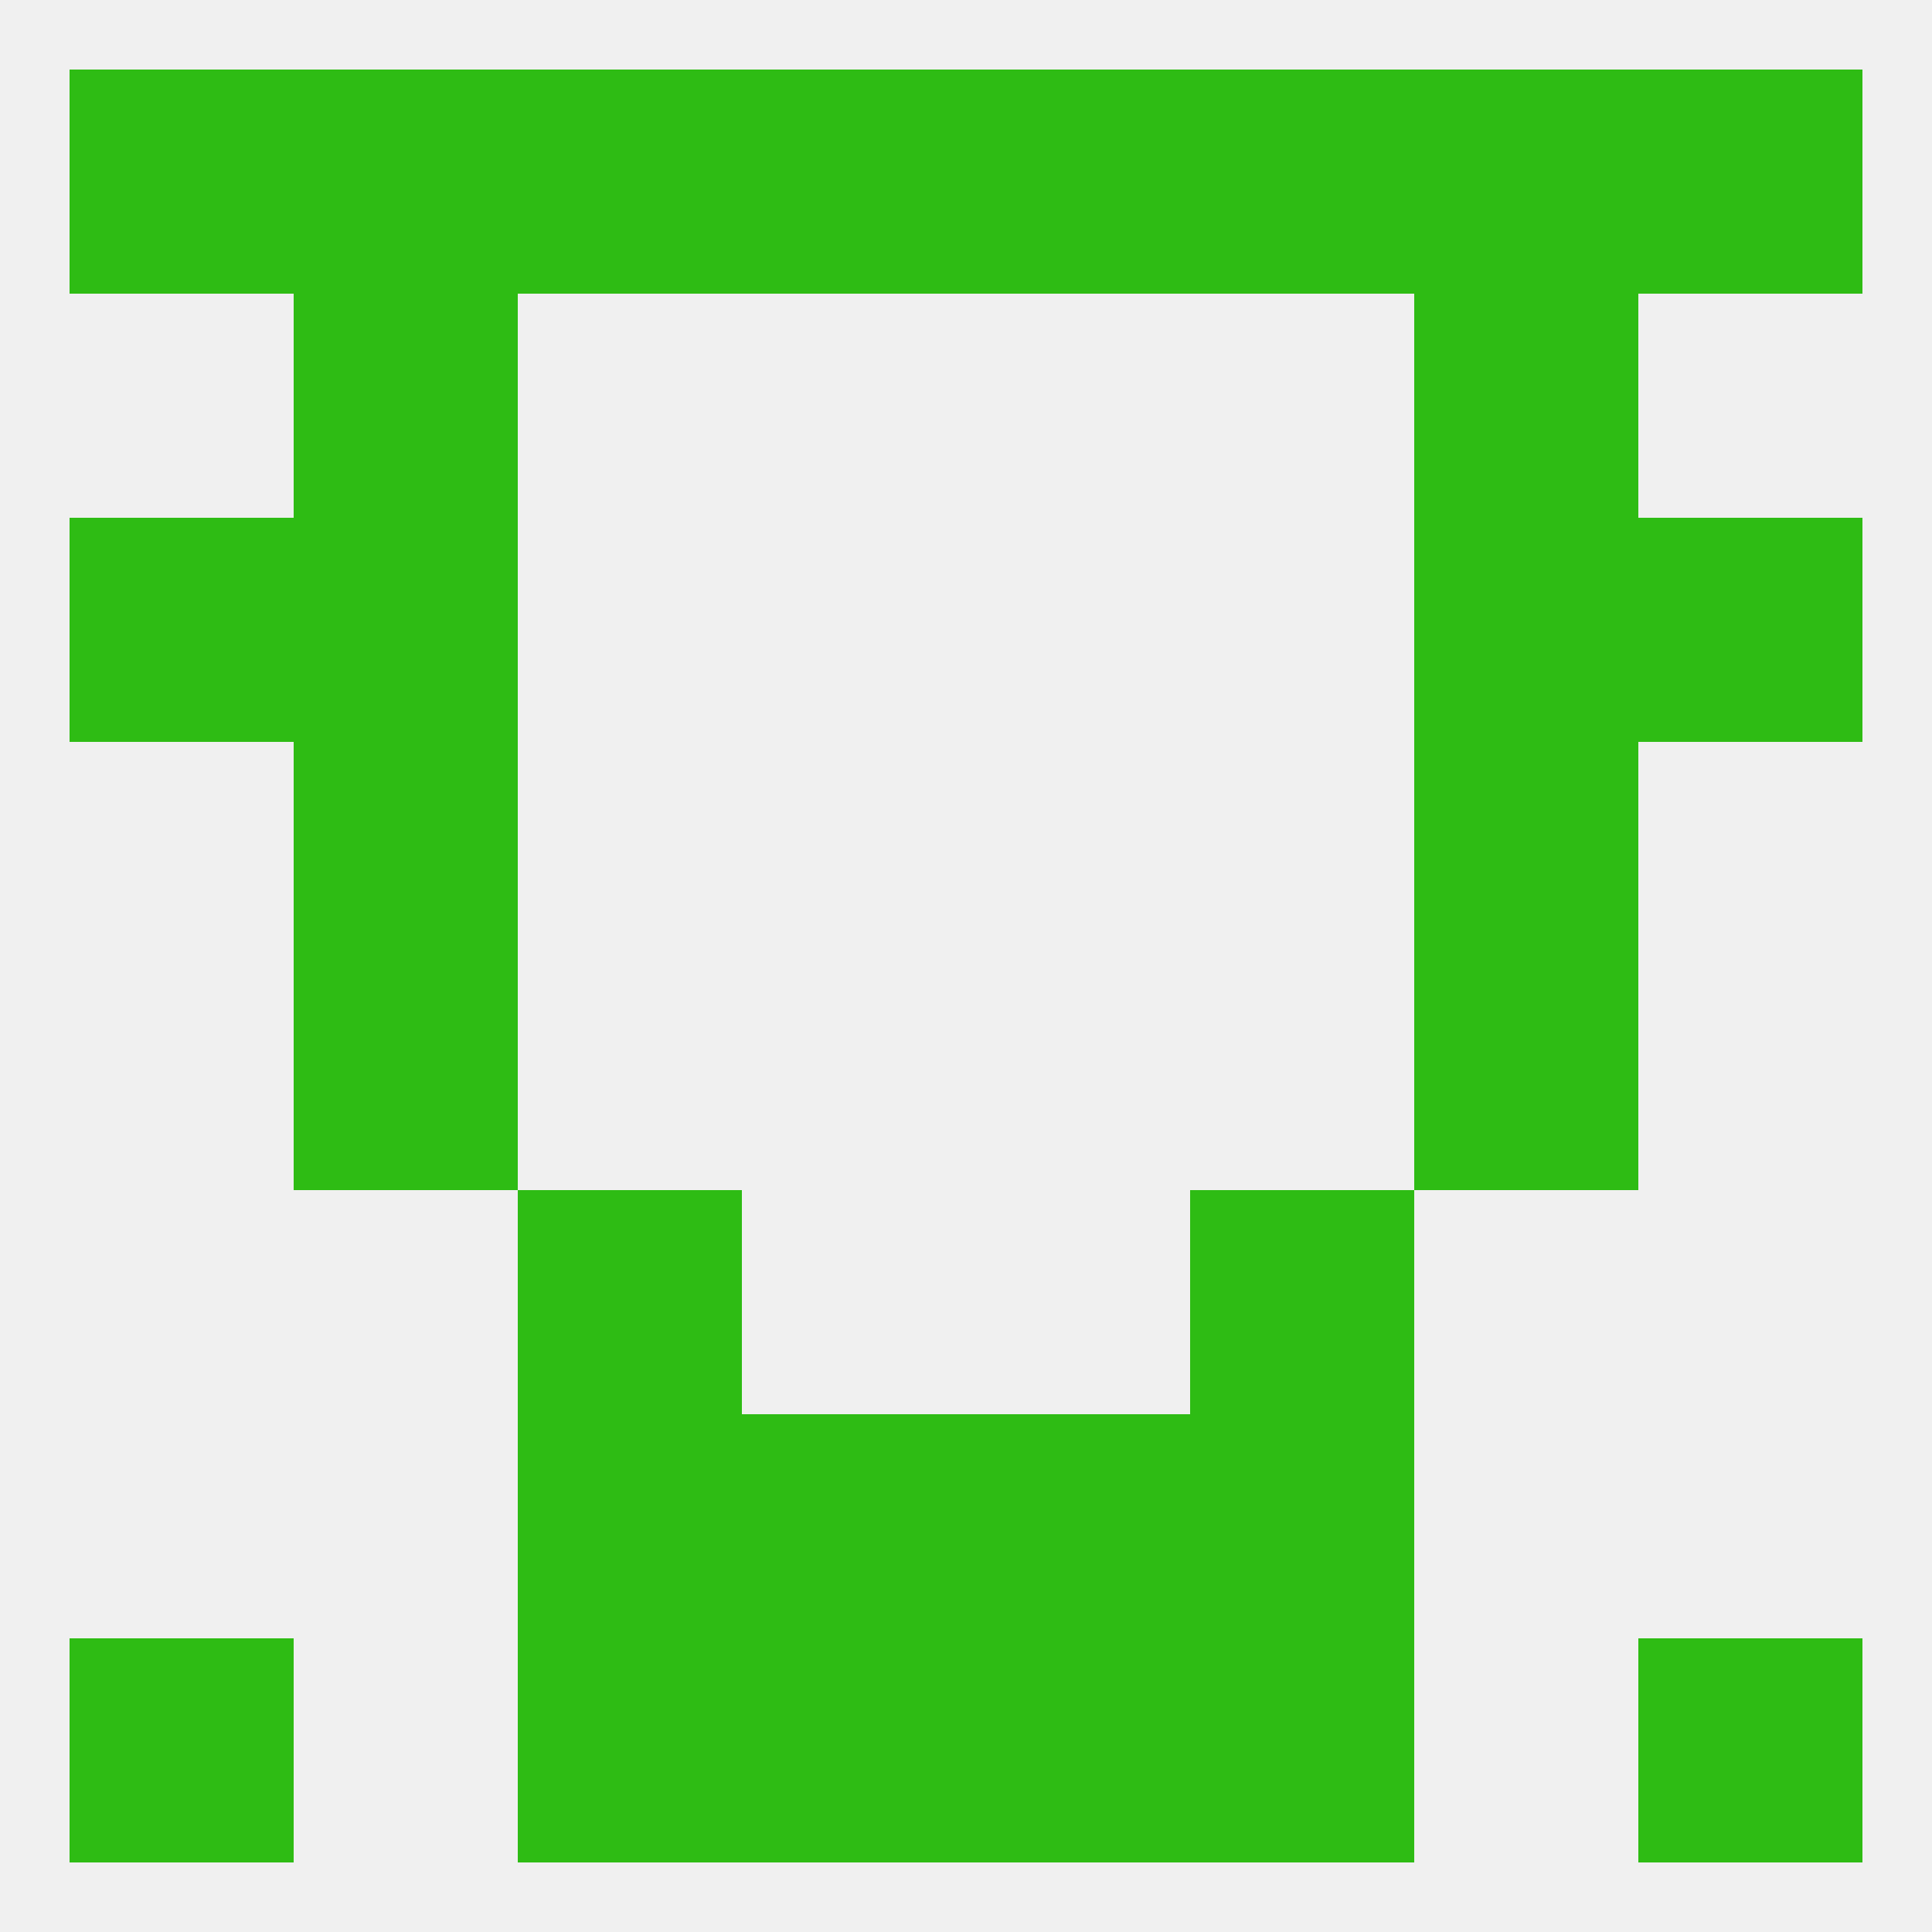
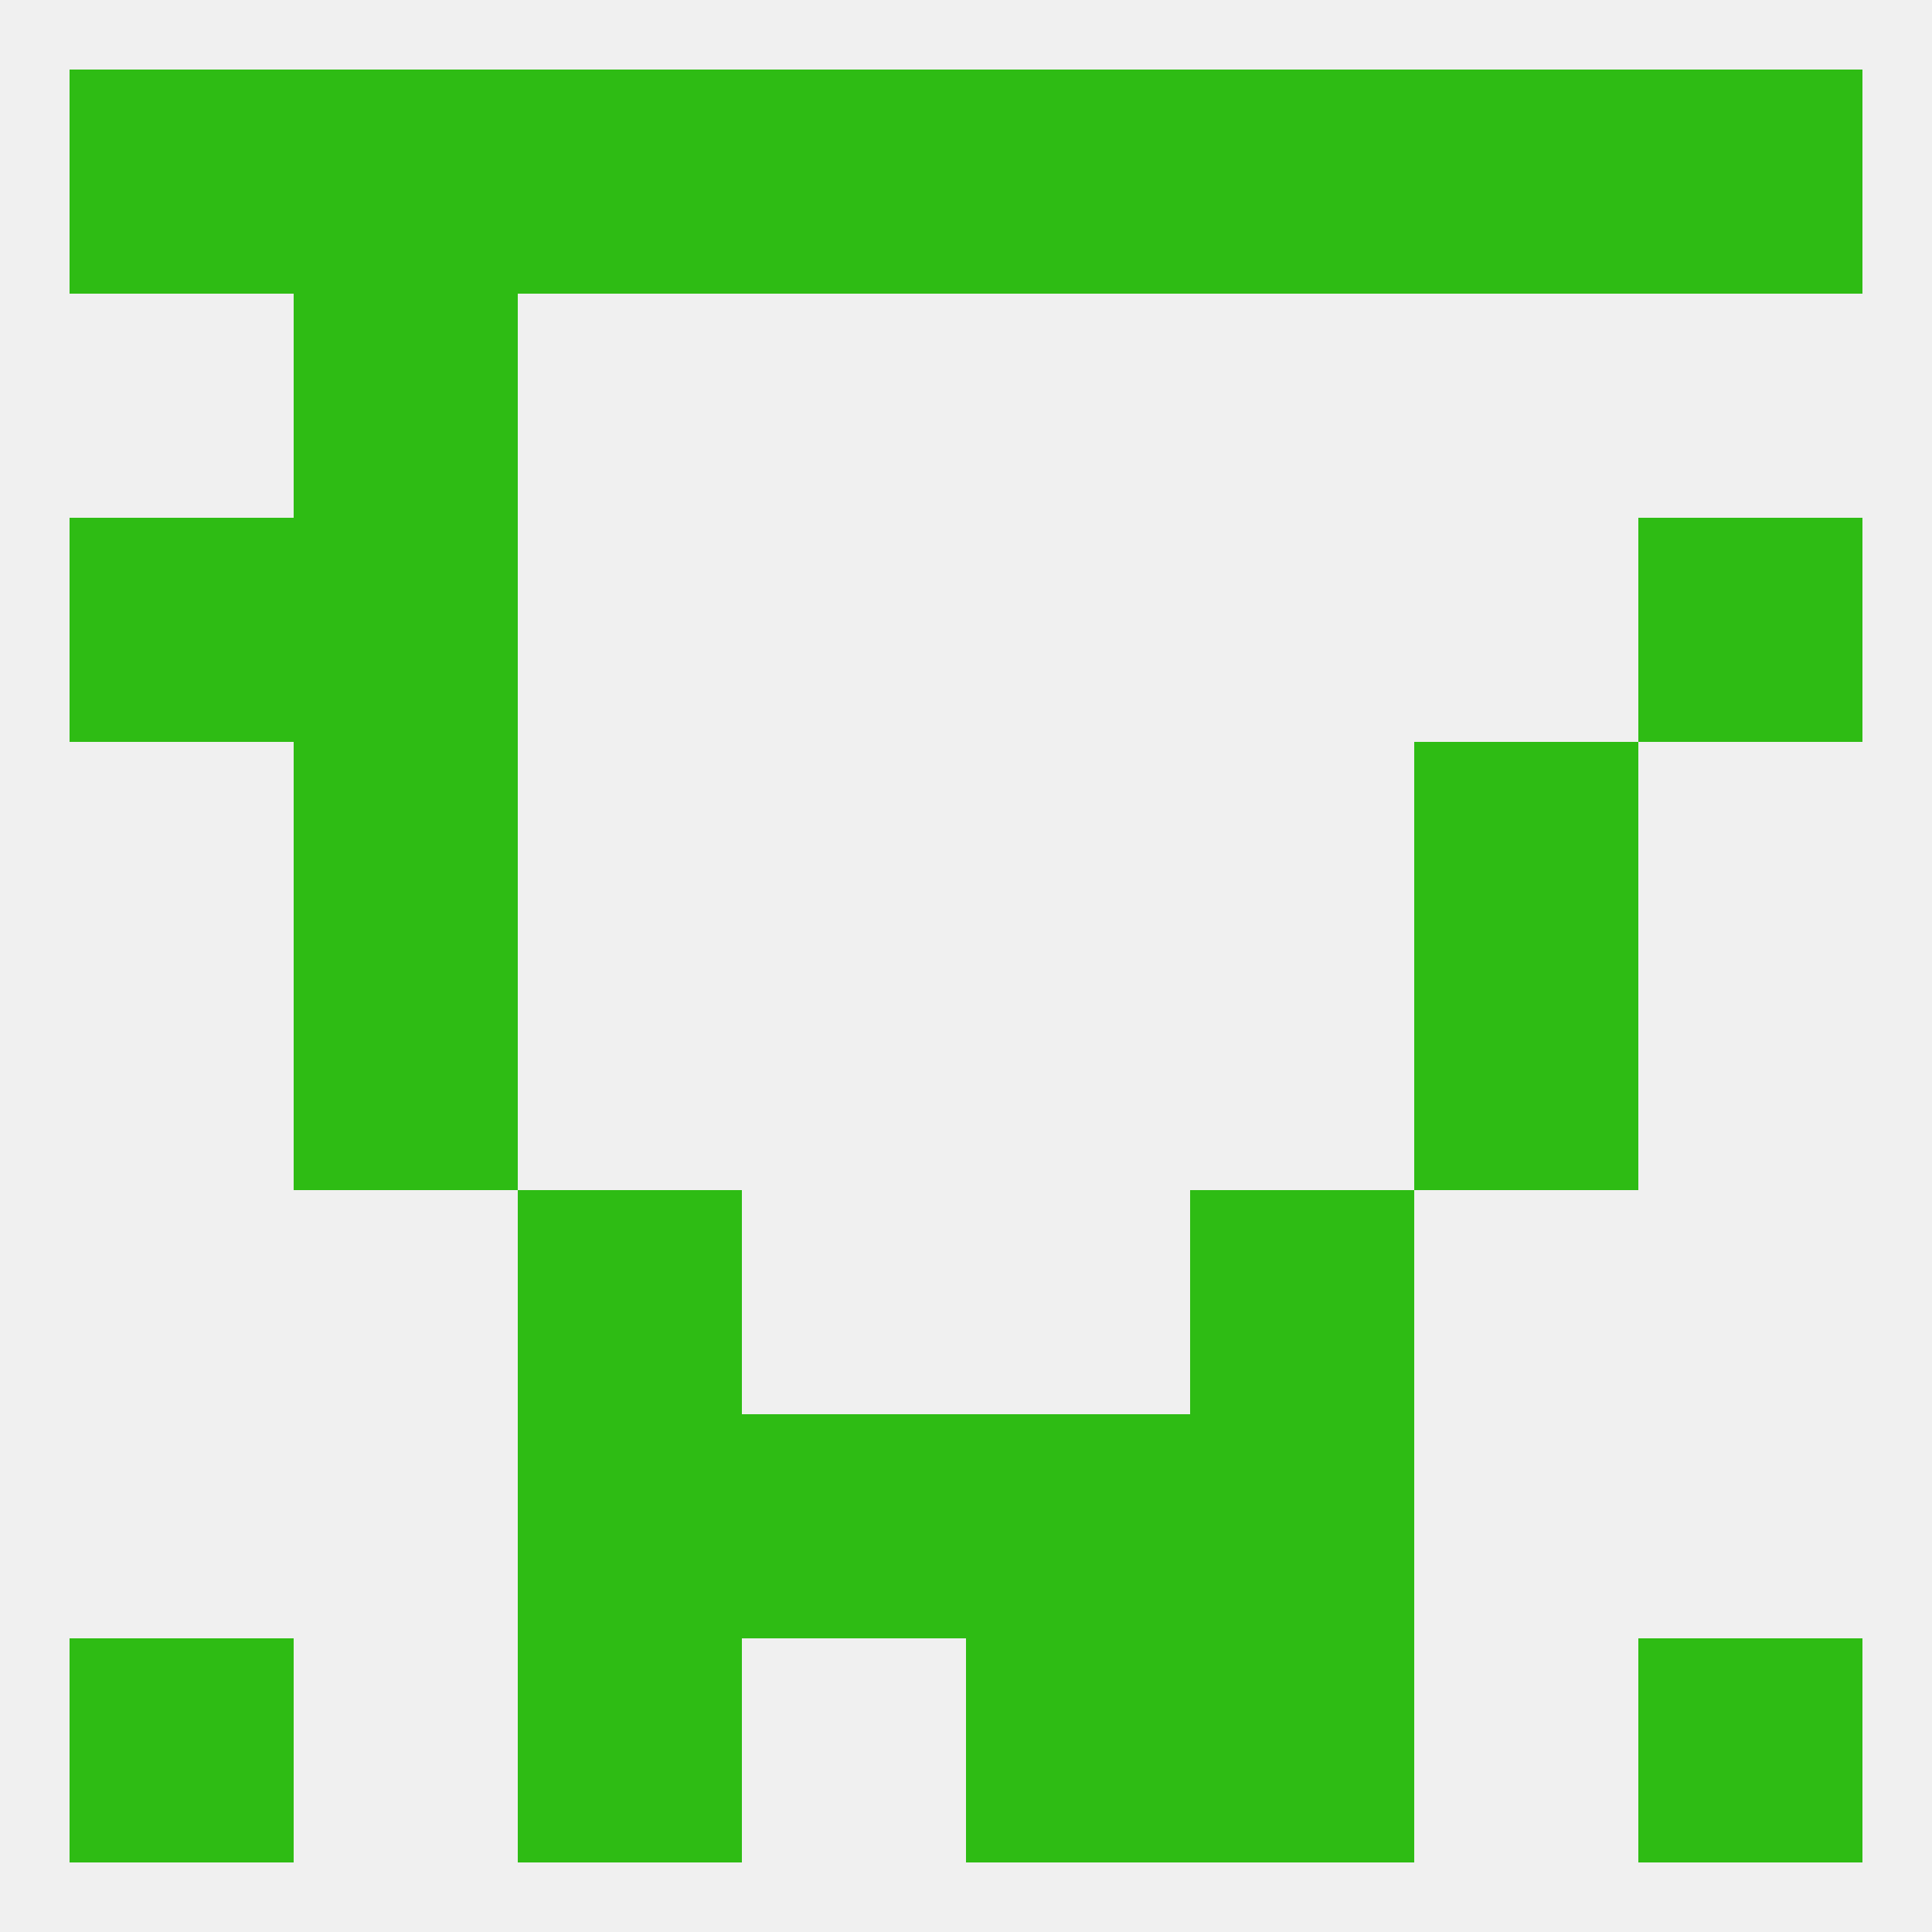
<svg xmlns="http://www.w3.org/2000/svg" version="1.1" baseprofile="full" width="250" height="250" viewBox="0 0 250 250">
  <rect width="100%" height="100%" fill="rgba(240,240,240,255)" />
  <rect x="38" y="38" width="29" height="29" fill="rgba(46,188,20,255)" />
-   <rect x="183" y="38" width="29" height="29" fill="rgba(46,188,20,255)" />
  <rect x="38" y="67" width="29" height="29" fill="rgba(46,188,20,255)" />
-   <rect x="183" y="67" width="29" height="29" fill="rgba(46,188,20,255)" />
  <rect x="9" y="67" width="29" height="29" fill="rgba(46,188,20,255)" />
  <rect x="212" y="67" width="29" height="29" fill="rgba(46,188,20,255)" />
  <rect x="183" y="96" width="29" height="29" fill="rgba(46,188,20,255)" />
  <rect x="38" y="96" width="29" height="29" fill="rgba(46,188,20,255)" />
  <rect x="38" y="125" width="29" height="29" fill="rgba(46,188,20,255)" />
  <rect x="183" y="125" width="29" height="29" fill="rgba(46,188,20,255)" />
  <rect x="67" y="154" width="29" height="29" fill="rgba(46,188,20,255)" />
  <rect x="154" y="154" width="29" height="29" fill="rgba(46,188,20,255)" />
  <rect x="67" y="183" width="29" height="29" fill="rgba(46,188,20,255)" />
  <rect x="154" y="183" width="29" height="29" fill="rgba(46,188,20,255)" />
  <rect x="96" y="183" width="29" height="29" fill="rgba(46,188,20,255)" />
  <rect x="125" y="183" width="29" height="29" fill="rgba(46,188,20,255)" />
  <rect x="125" y="212" width="29" height="29" fill="rgba(46,188,20,255)" />
  <rect x="9" y="212" width="29" height="29" fill="rgba(46,188,20,255)" />
  <rect x="212" y="212" width="29" height="29" fill="rgba(46,188,20,255)" />
  <rect x="67" y="212" width="29" height="29" fill="rgba(46,188,20,255)" />
  <rect x="154" y="212" width="29" height="29" fill="rgba(46,188,20,255)" />
-   <rect x="96" y="212" width="29" height="29" fill="rgba(46,188,20,255)" />
  <rect x="125" y="9" width="29" height="29" fill="rgba(46,188,20,255)" />
  <rect x="9" y="9" width="29" height="29" fill="rgba(46,188,20,255)" />
  <rect x="212" y="9" width="29" height="29" fill="rgba(46,188,20,255)" />
  <rect x="38" y="9" width="29" height="29" fill="rgba(46,188,20,255)" />
  <rect x="183" y="9" width="29" height="29" fill="rgba(46,188,20,255)" />
  <rect x="67" y="9" width="29" height="29" fill="rgba(46,188,20,255)" />
  <rect x="154" y="9" width="29" height="29" fill="rgba(46,188,20,255)" />
  <rect x="96" y="9" width="29" height="29" fill="rgba(46,188,20,255)" />
</svg>